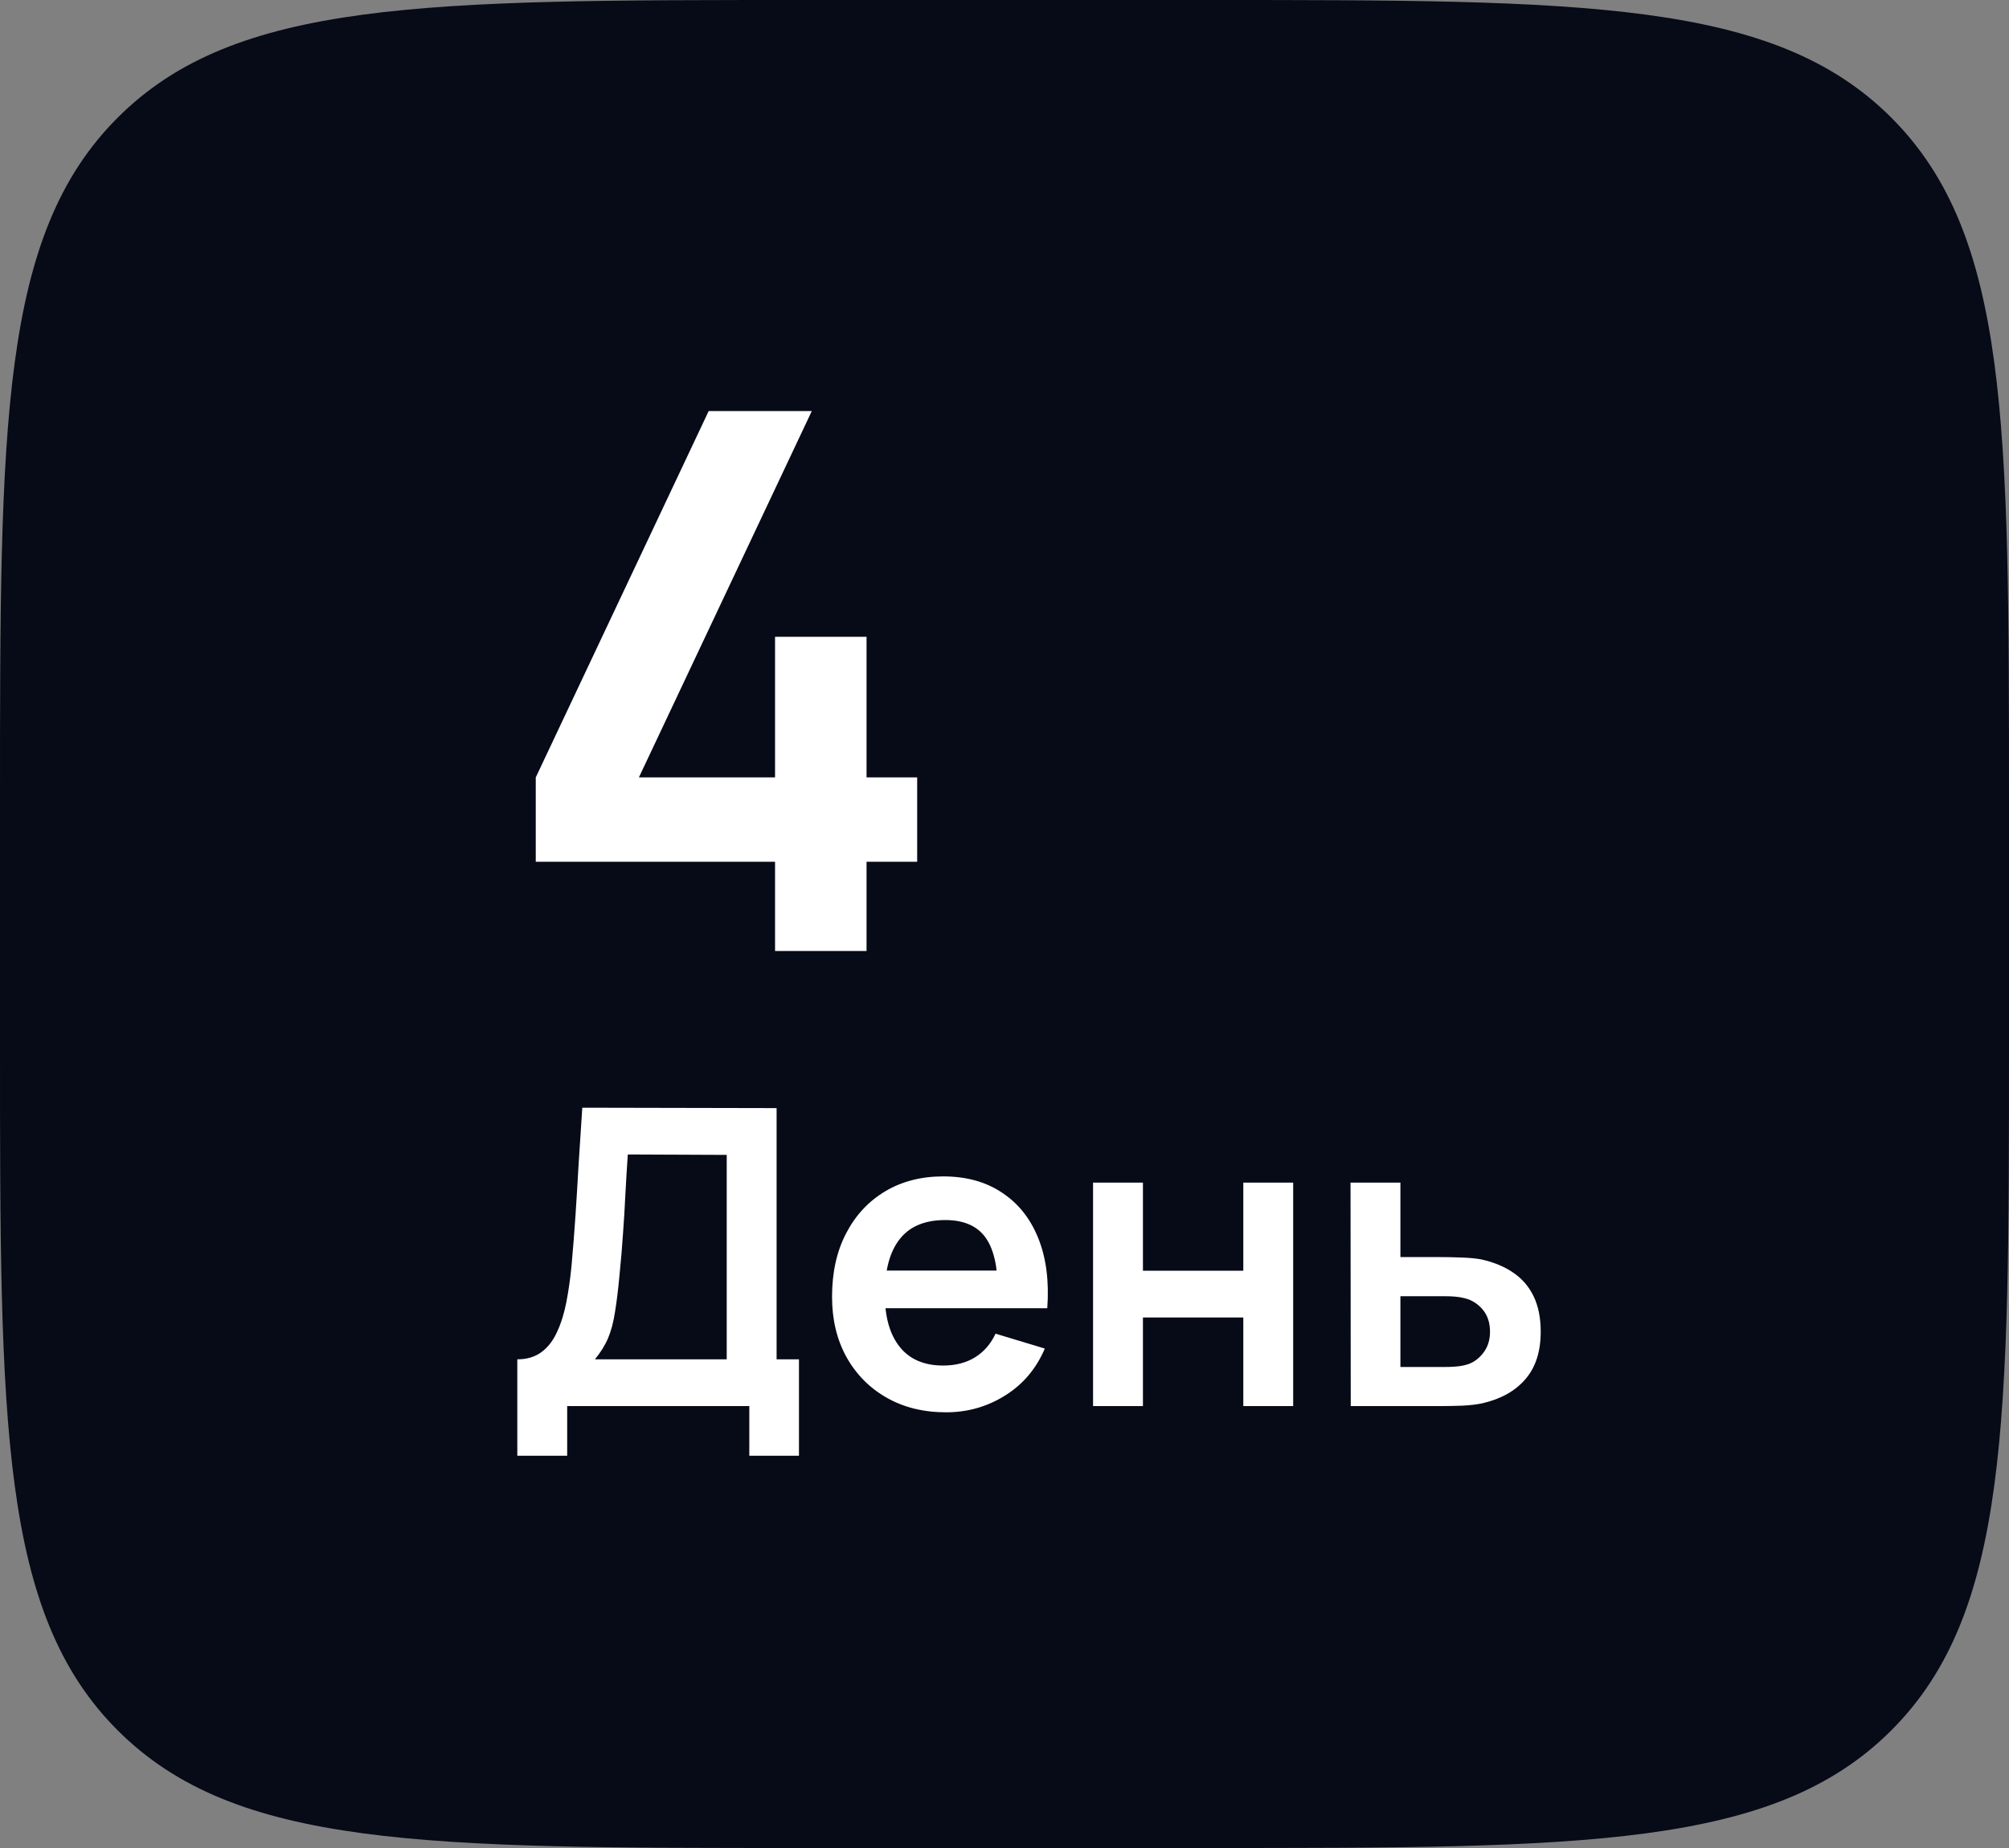
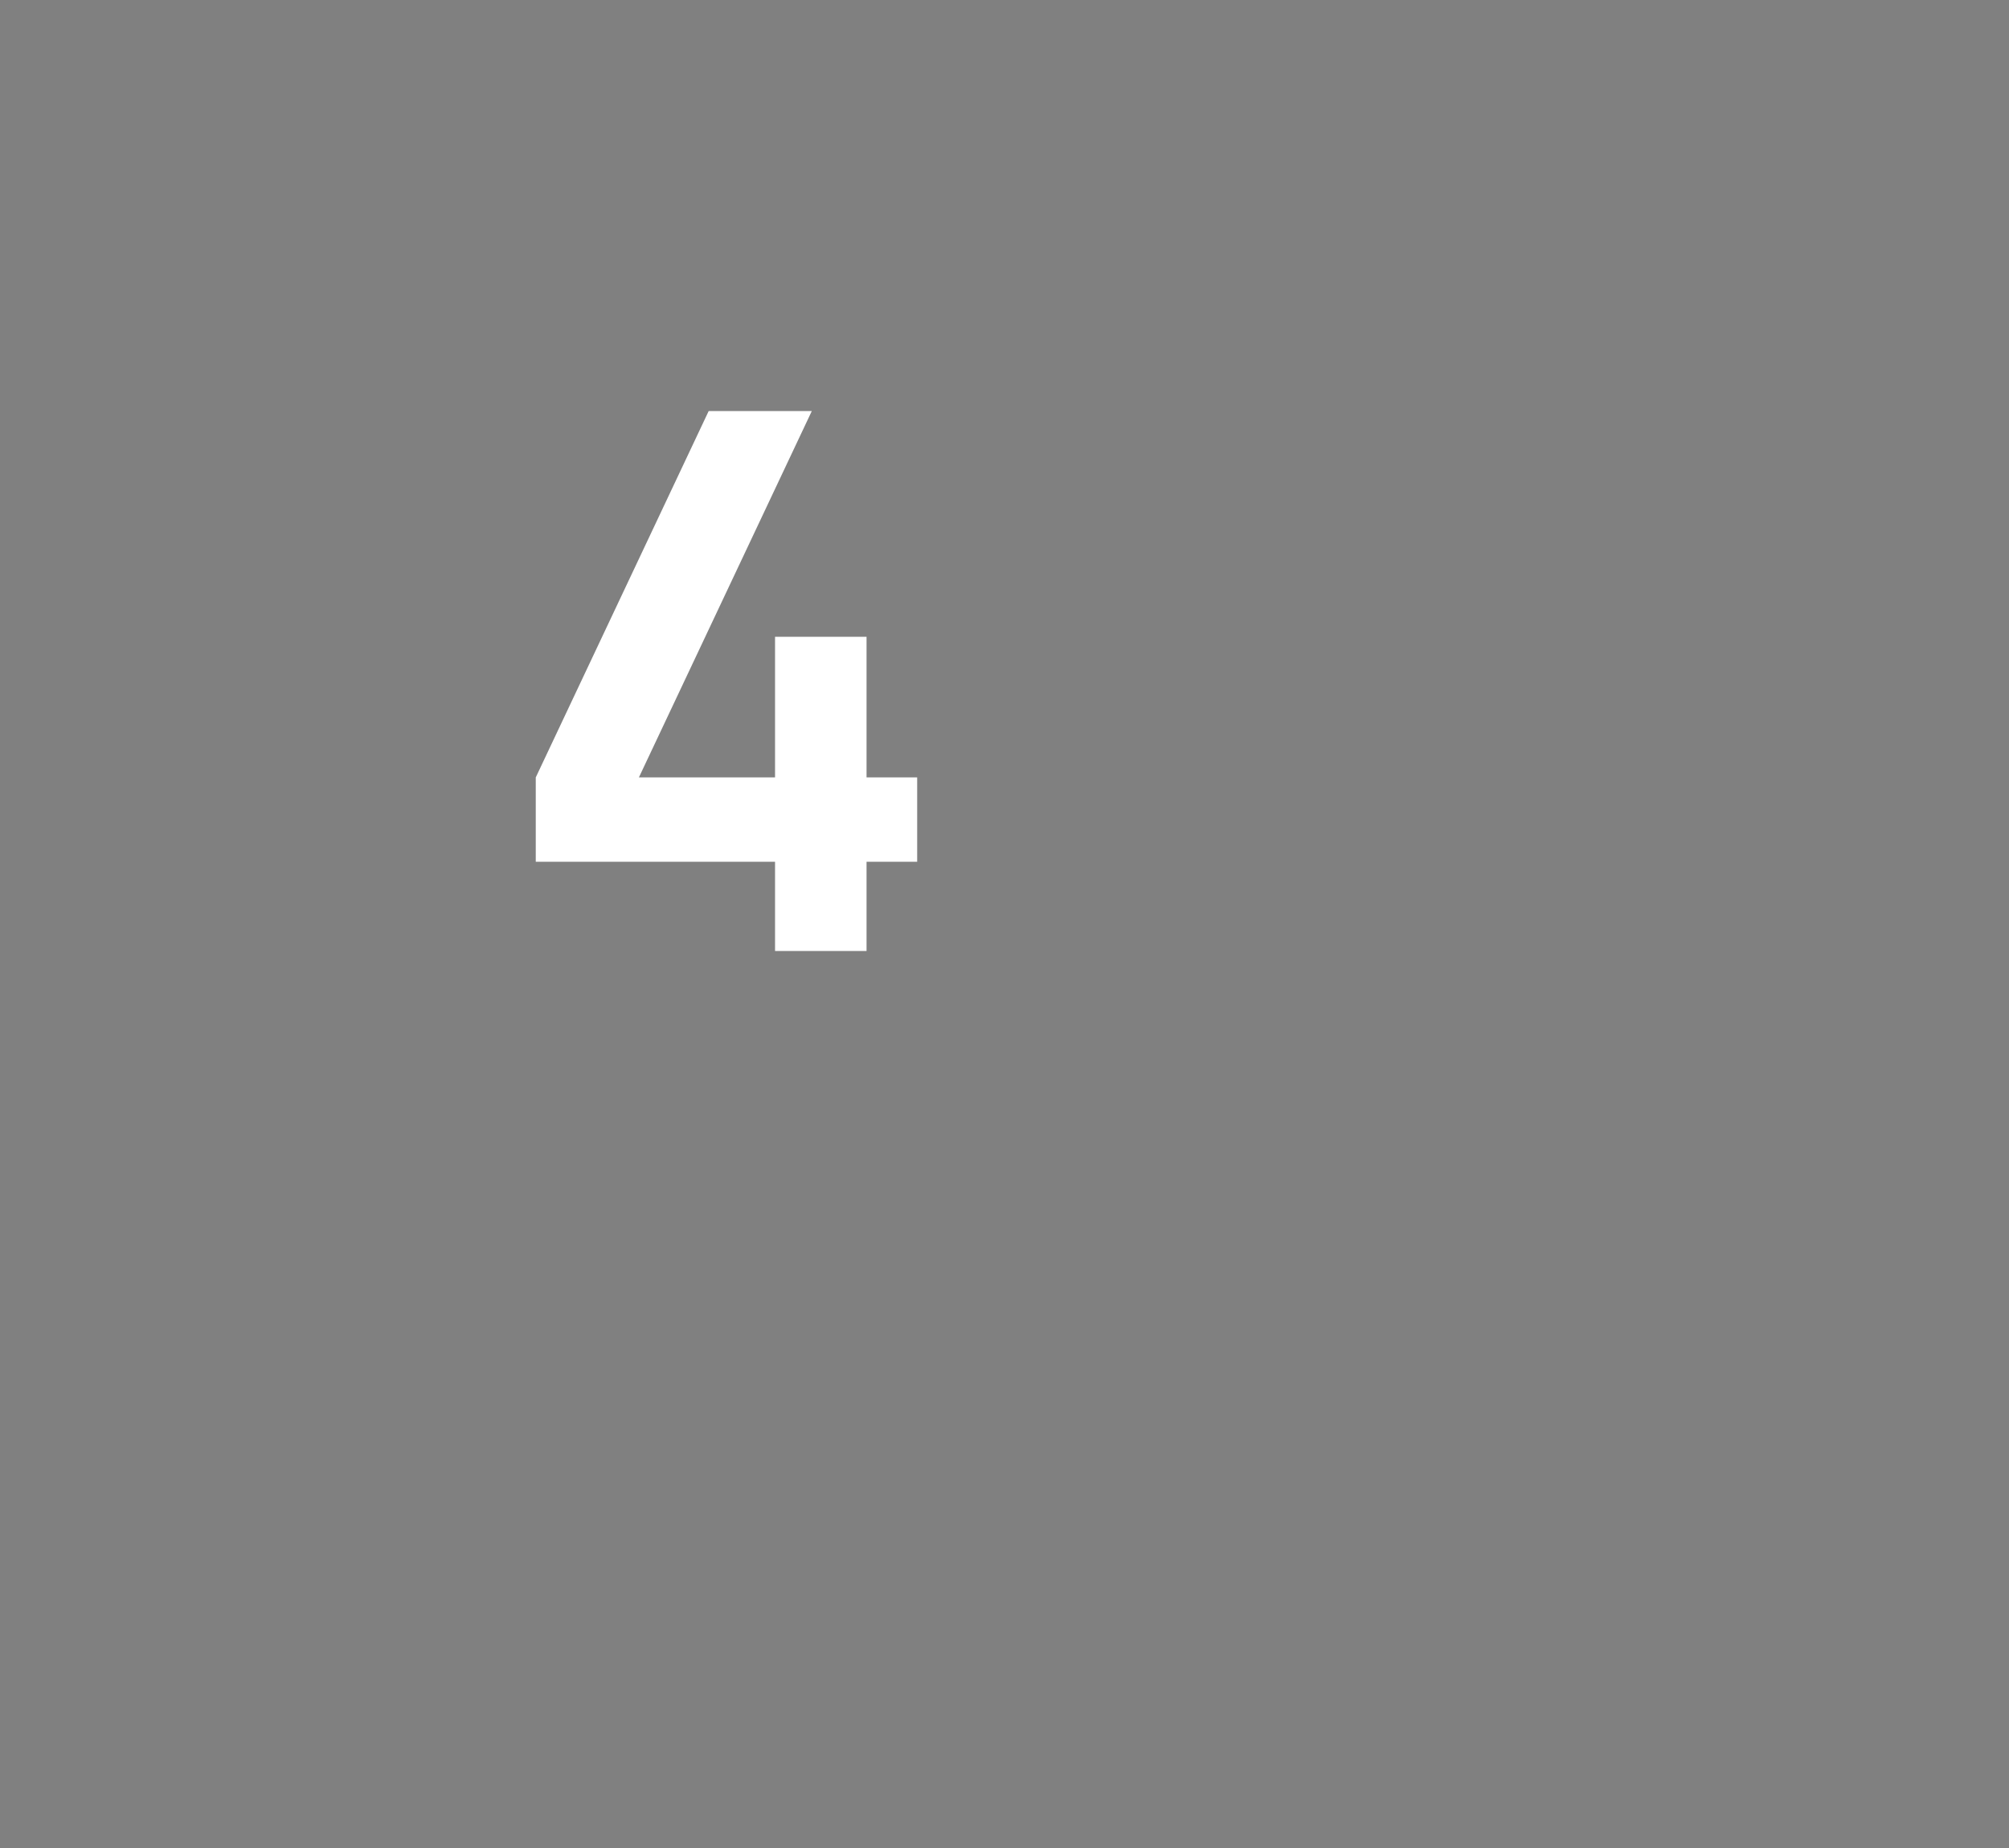
<svg xmlns="http://www.w3.org/2000/svg" width="75" height="69" viewBox="0 0 75 69" fill="none">
  <rect x="0" y="0" width="75" height="69" fill="#808080" stroke="none" />
-   <path d="M0 30C0 15.858 0 8.787 4.393 4.393C8.787 0 15.858 0 30 0H45C59.142 0 66.213 0 70.607 4.393C75 8.787 75 15.858 75 30V39C75 53.142 75 60.213 70.607 64.607C66.213 69 59.142 69 45 69H30C15.858 69 8.787 69 4.393 64.607C0 60.213 0 53.142 0 39V30Z" fill="#070A17" />
-   <path d="M19.312 54.354V50.754C19.672 50.754 19.974 50.664 20.216 50.483C20.458 50.303 20.651 50.053 20.795 49.734C20.944 49.415 21.06 49.044 21.143 48.621C21.225 48.194 21.29 47.741 21.336 47.262C21.392 46.628 21.442 46.008 21.483 45.4C21.524 44.787 21.562 44.153 21.599 43.499C21.64 42.84 21.686 42.127 21.738 41.359L28.992 41.374V50.754H29.827V54.354H27.973V52.5H21.174V54.354H19.312ZM22.209 50.754H27.13V43.121L23.437 43.105C23.401 43.646 23.37 44.151 23.345 44.62C23.324 45.083 23.296 45.554 23.26 46.033C23.229 46.512 23.185 47.035 23.128 47.602C23.077 48.158 23.02 48.621 22.958 48.992C22.902 49.363 22.817 49.685 22.703 49.958C22.59 50.226 22.425 50.491 22.209 50.754ZM35.319 52.732C34.474 52.732 33.733 52.549 33.094 52.183C32.456 51.818 31.956 51.31 31.595 50.661C31.24 50.012 31.062 49.265 31.062 48.421C31.062 47.509 31.237 46.718 31.588 46.049C31.938 45.374 32.425 44.851 33.048 44.48C33.671 44.109 34.392 43.924 35.211 43.924C36.076 43.924 36.81 44.128 37.413 44.535C38.021 44.936 38.471 45.505 38.765 46.242C39.059 46.978 39.169 47.846 39.097 48.846H37.251V48.166C37.246 47.259 37.086 46.597 36.772 46.18C36.458 45.763 35.963 45.554 35.288 45.554C34.526 45.554 33.959 45.791 33.589 46.265C33.218 46.734 33.032 47.421 33.032 48.328C33.032 49.173 33.218 49.827 33.589 50.29C33.959 50.754 34.5 50.986 35.211 50.986C35.669 50.986 36.063 50.885 36.393 50.684C36.728 50.478 36.986 50.182 37.166 49.796L39.005 50.352C38.685 51.104 38.191 51.689 37.521 52.106C36.857 52.523 36.123 52.732 35.319 52.732ZM32.445 48.846V47.44H38.186V48.846H32.445ZM40.806 52.5V44.156H42.668V47.447H46.415V44.156H48.277V52.5H46.415V49.193H42.668V52.5H40.806ZM50.426 52.5L50.418 44.156H52.28V46.937H53.779C54.011 46.937 54.271 46.942 54.559 46.953C54.853 46.963 55.097 46.986 55.293 47.022C55.762 47.125 56.161 47.29 56.491 47.517C56.825 47.743 57.08 48.039 57.255 48.405C57.431 48.771 57.518 49.211 57.518 49.726C57.518 50.463 57.328 51.053 56.946 51.496C56.57 51.933 56.04 52.232 55.355 52.392C55.149 52.438 54.897 52.469 54.598 52.484C54.304 52.495 54.039 52.5 53.802 52.5H50.426ZM52.28 51.04H53.964C54.078 51.04 54.204 51.035 54.343 51.024C54.482 51.014 54.616 50.991 54.745 50.955C54.976 50.893 55.18 50.754 55.355 50.538C55.535 50.316 55.625 50.046 55.625 49.726C55.625 49.392 55.535 49.116 55.355 48.9C55.175 48.683 54.953 48.542 54.69 48.475C54.572 48.444 54.448 48.423 54.32 48.413C54.191 48.403 54.072 48.398 53.964 48.398H52.28V51.04Z" fill="white" />
  <path d="M28.934 35.509V32.177H20.001V29.027L26.456 15.348H30.306L23.851 29.027H28.934V23.776H32.35V29.027H34.24V32.177H32.35V35.509H28.934Z" fill="white" />
</svg>